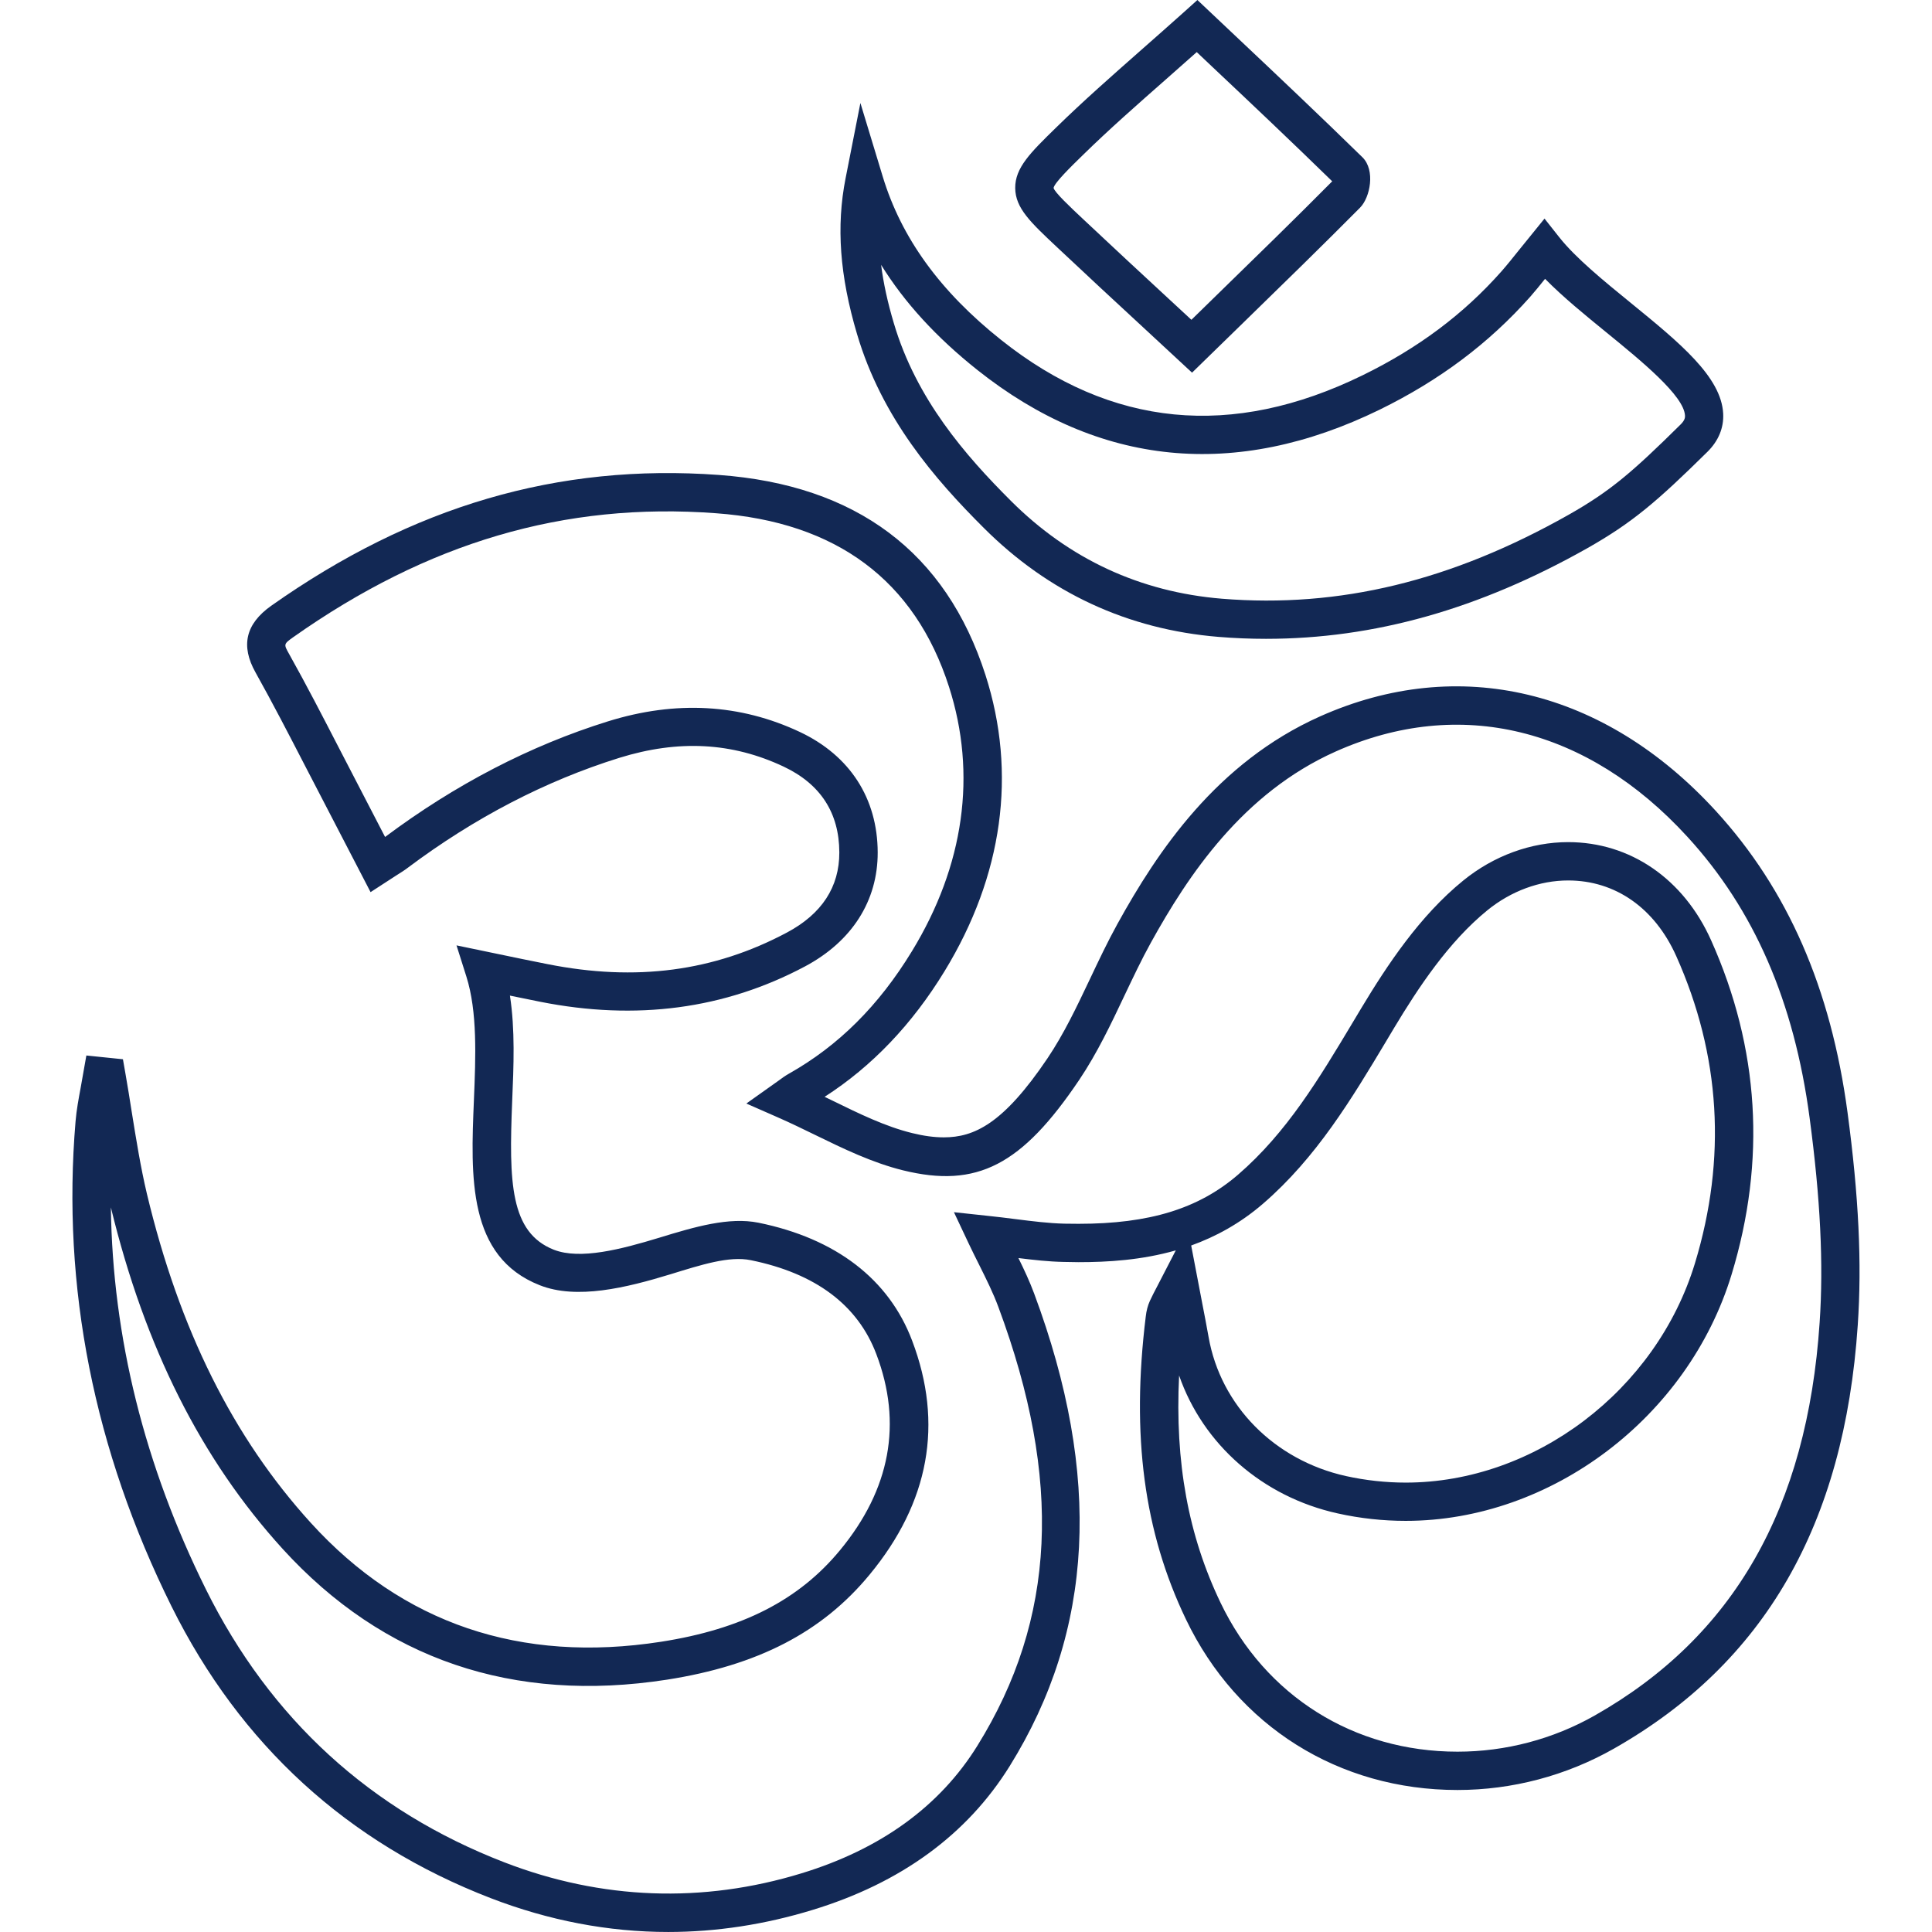
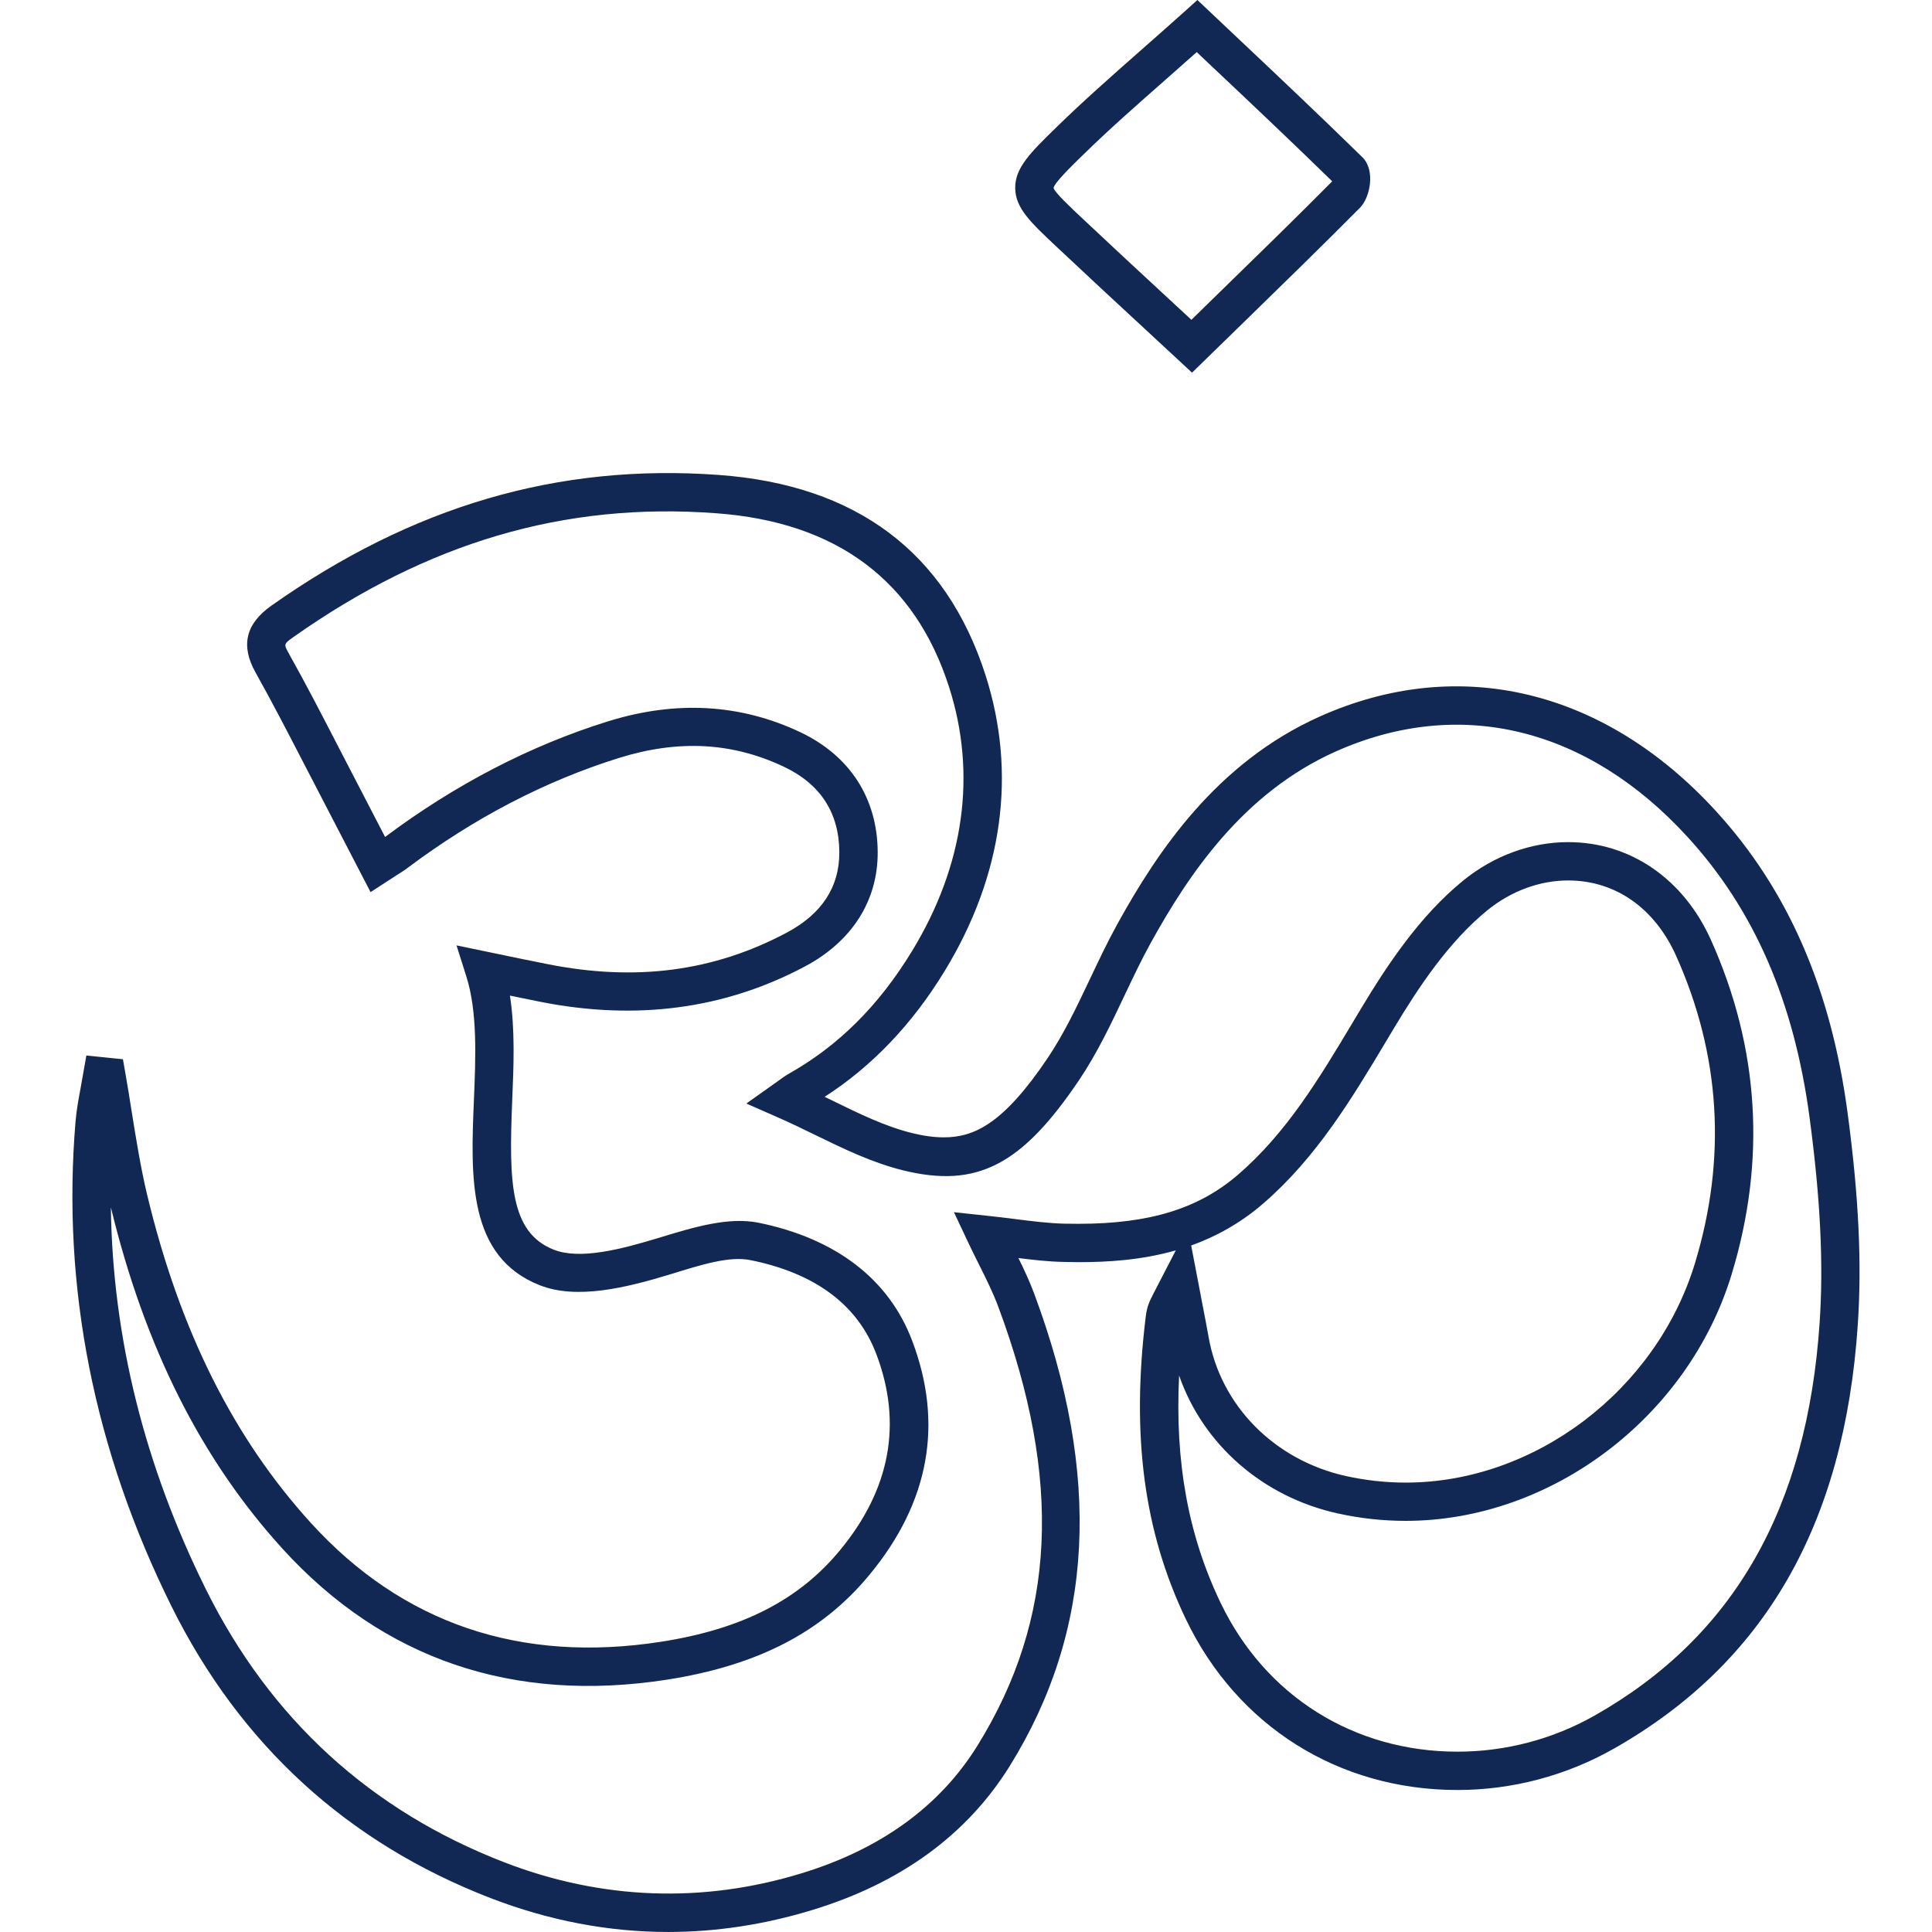
<svg xmlns="http://www.w3.org/2000/svg" version="1.1" id="Capa_1" x="0px" y="0px" viewBox="0 0 196.966 196.966" style="enable-background:new 0 0 196.966 196.966;" xml:space="preserve">
  <g>
    <g>
      <path style="fill: rgb(18, 40, 84);" d="M188.358,113.439c-1.696-12.673-6.088-22.74-13.439-30.771 c-11.356-12.397-26.194-15.944-40.341-9.631c-10.54,4.706-16.581,13.775-20.657,21.158c-1.013,1.836-1.911,3.733-2.809,5.63 c-1.364,2.874-2.652,5.587-4.32,8.067c-4.506,6.689-7.483,8.06-10.576,8.06c-0.97,0-2.029-0.14-3.232-0.437 c-2.734-0.673-5.365-1.961-8.149-3.325c-0.258-0.118-0.515-0.243-0.766-0.369c4.821-3.096,8.926-7.394,12.229-12.809 c5.948-9.745,7.39-20.181,4.169-30.202c-4.026-12.508-13.167-19.369-27.178-20.389c-16.409-1.195-31.229,3.167-45.645,13.342 c-2.602,1.847-3.124,4.069-1.593,6.793c1.75,3.128,3.393,6.313,5.039,9.498l6.689,12.898l2.609-1.693 c0.465-0.293,0.841-0.526,1.195-0.798c6.789-5.089,14.036-8.854,21.552-11.198c6.041-1.875,11.502-1.582,16.753,0.891 c3.761,1.775,5.669,4.717,5.68,8.747c0.011,3.529-1.789,6.281-5.347,8.174c-7.44,3.962-15.393,5.01-24.401,3.217 c-1.671-0.329-3.328-0.673-5.264-1.077l-4.015-0.834l1.006,3.178c1.134,3.59,0.952,8.156,0.769,12.573 c-0.329,7.863-0.659,15.994,6.71,18.896c3.765,1.489,8.8,0.268,13.335-1.12c3.121-0.959,5.984-1.89,8.188-1.432 c6.592,1.342,10.898,4.567,12.791,9.573c2.681,7.061,1.428,13.789-3.708,20.002c-4.184,5.071-9.974,8.038-18.245,9.326 c-14.315,2.222-26.351-1.847-35.692-12.114c-7.934-8.725-13.403-19.698-16.717-33.548c-0.648-2.734-1.102-5.594-1.55-8.367 c-0.204-1.299-0.412-2.609-0.641-3.905l-0.254-1.453l-3.729-0.383l-0.573,3.242c-0.215,1.16-0.433,2.316-0.53,3.489 c-1.417,16.853,1.875,33.487,9.788,49.435c7.007,14.104,17.948,24.107,32.528,29.737c5.93,2.29,12.018,3.454,18.105,3.454 c4.903,0,9.856-0.759,14.723-2.251c9.001-2.745,15.758-7.68,20.102-14.677c8.589-13.829,9.402-29.594,2.48-48.171 c-0.462-1.242-1.009-2.409-1.6-3.607c1.568,0.193,3.074,0.365,4.595,0.394l1.528,0.025c2.981,0,6.424-0.204,9.921-1.202 l-1.872,3.622c-0.319,0.601-0.548,1.056-0.769,1.528c-0.211,0.469-0.354,0.991-0.422,1.607 c-1.489,12.129-0.183,21.942,4.105,30.871c5.225,10.887,15.575,17.386,27.675,17.386c5.579,0,11.091-1.46,15.94-4.212 c15.375-8.725,23.502-22.851,24.869-43.182C189.826,128.831,189.5,121.953,188.358,113.439z M185.51,134.837 c-1.27,18.918-8.761,32.016-22.905,40.044c-4.259,2.423-9.108,3.701-14.008,3.701c-10.565,0-19.598-5.672-24.154-15.167 c-3.293-6.854-4.67-14.319-4.234-23.184c2.434,7,8.482,12.365,16.173,14.061c2.283,0.508,4.617,0.759,6.932,0.759 c14.827,0,28.792-10.561,33.222-25.124c3.532-11.606,2.831-23.062-2.083-34.049c-2.802-6.281-8.256-10.024-14.58-10.024 c-3.794,0-7.587,1.389-10.694,3.915c-4.434,3.6-7.752,8.614-10.414,13.041l-0.812,1.356c-3.479,5.812-6.768,11.302-11.742,15.597 c-4.019,3.464-9.029,5.003-16.252,5.003l-1.439-0.014c-1.589-0.039-3.185-0.236-5.025-0.469c-0.891-0.115-1.814-0.229-2.788-0.329 l-3.454-0.372l1.482,3.146c0.372,0.78,0.741,1.532,1.109,2.258c0.719,1.446,1.406,2.817,1.936,4.252 c6.556,17.612,5.884,31.83-2.14,44.743c-3.826,6.166-9.86,10.54-17.926,13.002c-10.085,3.089-20.389,2.706-30.288-1.117 c-13.639-5.268-23.875-14.627-30.431-27.829c-6.263-12.626-9.516-25.693-9.692-38.945c3.475,14.294,9.208,25.682,17.504,34.808 c10.25,11.255,23.509,15.776,39.188,13.342c9.266-1.449,15.826-4.846,20.654-10.701c6.095-7.372,7.555-15.403,4.341-23.864 c-2.362-6.259-7.78-10.414-15.661-12.021c-3.01-0.605-6.481,0.412-10.107,1.525c-3.905,1.188-8.07,2.276-10.762,1.228 c-4.463-1.764-4.577-6.886-4.245-15.11c0.154-3.625,0.308-7.347-0.229-10.797c1.063,0.222,2.069,0.429,3.074,0.626 c9.806,1.95,18.835,0.748,27.006-3.6c4.792-2.552,7.43-6.689,7.415-11.631c-0.021-5.508-2.834-9.86-7.92-12.265 c-6.095-2.87-12.655-3.246-19.583-1.088c-7.927,2.469-15.568,6.438-22.719,11.785l-4.695-9.058 c-1.664-3.225-3.328-6.453-5.1-9.616c-0.544-0.97-0.555-0.991,0.433-1.696c13.66-9.634,27.611-13.796,43.107-12.633 c12.265,0.891,20.26,6.846,23.746,17.694c2.86,8.901,1.553,18.224-3.783,26.963c-3.386,5.554-7.494,9.634-12.533,12.476 c-0.372,0.208-0.727,0.462-1.099,0.741l-3.246,2.305l3.167,1.392c1.317,0.576,2.591,1.195,3.865,1.818 c2.845,1.389,5.794,2.82,8.929,3.597c7.566,1.865,12.129-0.533,17.984-9.23c1.829-2.724,3.239-5.698,4.599-8.575 c0.87-1.822,1.729-3.654,2.702-5.411c3.79-6.846,9.355-15.246,18.839-19.48c12.63-5.637,25.653-2.459,35.864,8.704 c6.796,7.415,10.873,16.788,12.451,28.652C185.588,122.207,185.918,128.835,185.51,134.837z M121.441,126.978 c2.487-0.895,4.975-2.237,7.315-4.255c5.454-4.703,9.062-10.726,12.551-16.552l0.805-1.349c2.484-4.134,5.565-8.797,9.53-12.025 c2.412-1.958,5.332-3.035,8.231-3.035c4.81,0,8.825,2.809,11.019,7.712c4.52,10.1,5.154,20.639,1.904,31.322 c-3.944,12.955-16.337,22.354-29.483,22.354c-2.029,0-4.083-0.225-6.091-0.666c-7.287-1.614-12.787-7.176-14.011-14.194 c-0.2-1.124-0.415-2.244-0.659-3.497L121.441,126.978z" fill="#010002" />
-       <path style="fill: rgb(18, 40, 84);" d="M100.29,53.815c6.621,6.617,14.677,10.354,23.946,11.116c1.625,0.132,3.232,0.197,4.828,0.197 c11.026,0,21.734-3.021,32.746-9.23c4.606-2.609,7.1-4.746,12.275-9.849c1.109-1.099,1.664-2.437,1.593-3.865 c-0.179-3.765-4.452-7.251-9.402-11.288c-2.763-2.251-5.626-4.581-7.312-6.71l-1.503-1.9l-2.63,3.246 c-0.619,0.769-1.174,1.471-1.761,2.137c-3.858,4.359-8.489,7.823-14.144,10.586c-13.324,6.517-25.642,5.332-36.855-3.593 C95.841,29.708,91.89,24.257,89.99,17.987L87.717,10.5l-1.51,7.673c-0.966,4.896-0.598,9.942,1.163,15.872 C89.901,42.628,95.319,48.858,100.29,53.815z M99.642,37.718c12.379,9.842,26.301,11.23,41.006,4.051 c6.116-2.995,11.137-6.764,15.357-11.513c0.512-0.583,0.998-1.188,1.514-1.829c1.818,1.85,4.08,3.693,6.295,5.497 c3.504,2.86,7.87,6.417,7.97,8.443c0.007,0.147,0.025,0.444-0.444,0.905c-4.967,4.91-7.197,6.818-11.445,9.223 c-11.903,6.718-23.323,9.52-35.33,8.543c-8.328-0.687-15.564-4.041-21.509-9.981c-4.624-4.617-9.652-10.375-11.935-18.123 c-0.626-2.097-1.056-4.062-1.292-5.934C92.213,30.85,95.469,34.403,99.642,37.718z" fill="#010002" />
      <path style="fill: rgb(18, 40, 84);" d="M107.809,25.245c2.91,2.738,5.841,5.454,8.715,8.11l5.003,4.638l5.279-5.146 c4.048-3.944,7.977-7.773,11.853-11.678c1.034-1.049,1.571-3.819,0.247-5.128c-4.28-4.187-8.629-8.299-12.637-12.079L122.074,0 l-1.335,1.202c-1.503,1.346-2.963,2.634-4.398,3.897c-3.042,2.684-5.923,5.218-8.693,7.927c-2.602,2.541-4.166,4.08-4.148,6.148 C103.522,21.226,105.05,22.654,107.809,25.245z M110.386,15.819c2.695-2.641,5.533-5.132,8.543-7.784 c1.009-0.891,2.029-1.793,3.078-2.724l1.575,1.492c3.887,3.661,8.092,7.637,12.236,11.681c-3.829,3.862-7.734,7.659-11.742,11.567 l-2.613,2.552l-2.29-2.119c-2.86-2.645-5.783-5.354-8.689-8.088c-1.392-1.306-2.963-2.784-3.074-3.239 C107.505,18.635,109.169,17.003,110.386,15.819z" fill="#010002" />
    </g>
  </g>
</svg>